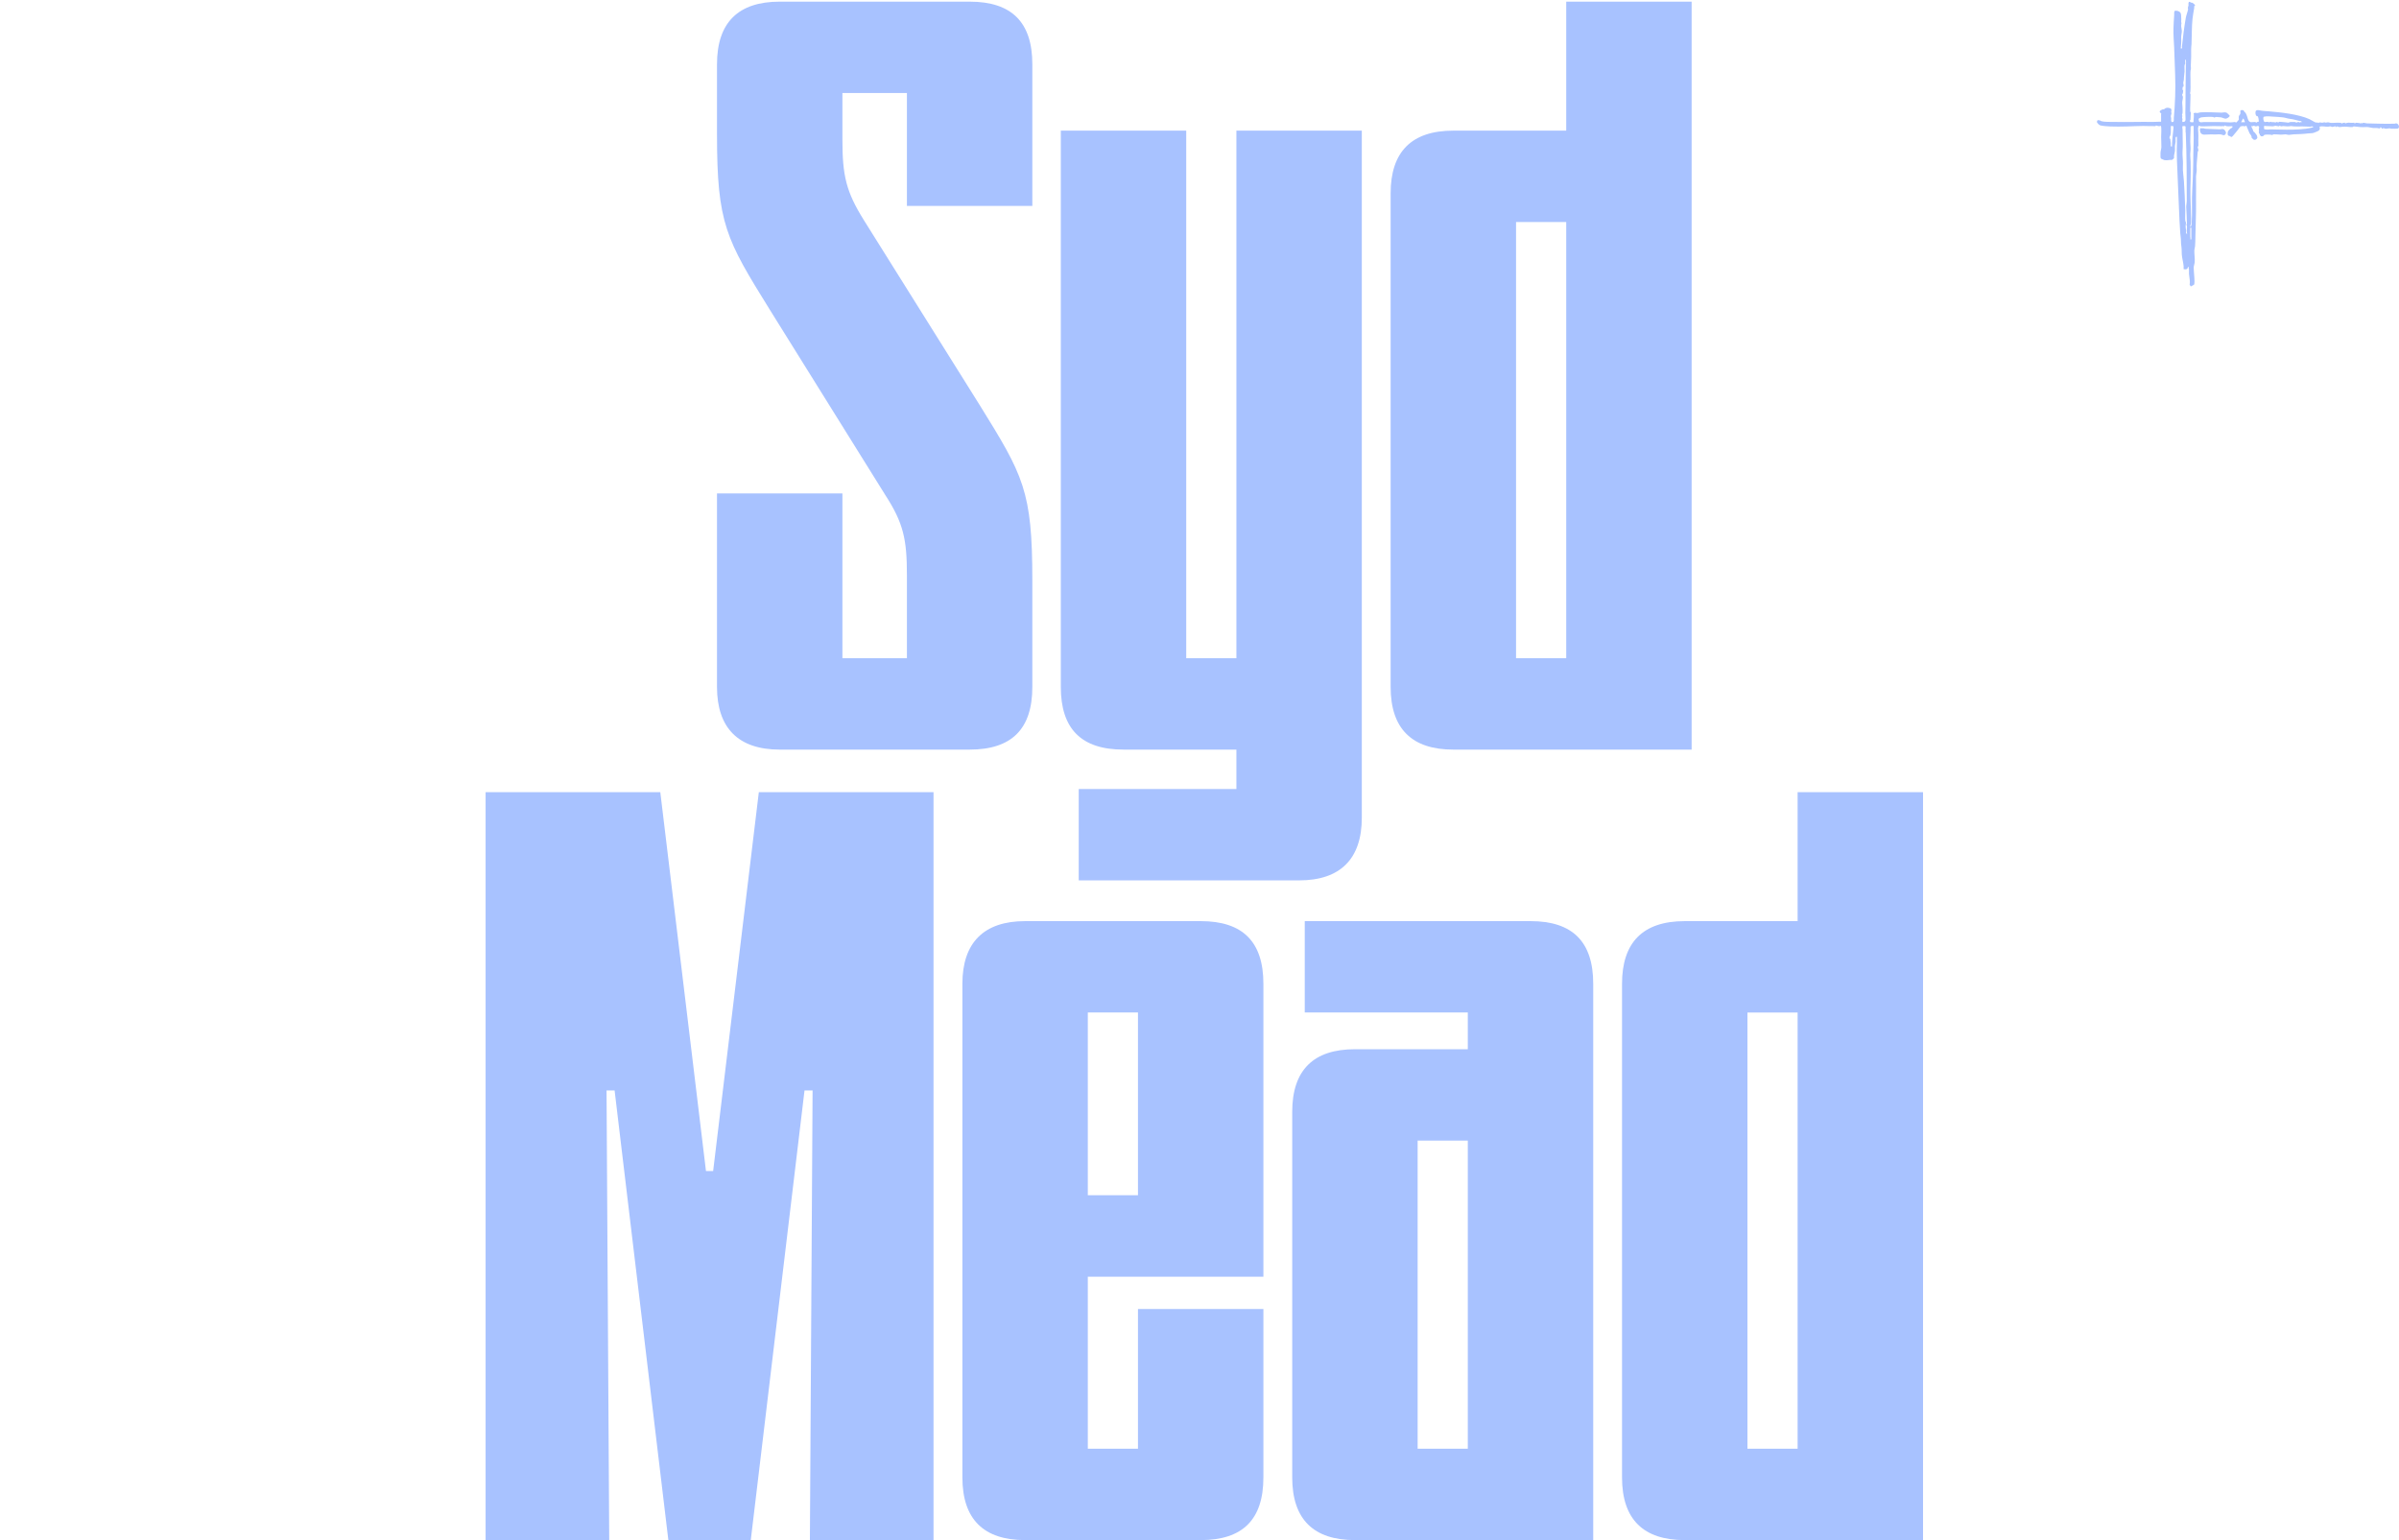
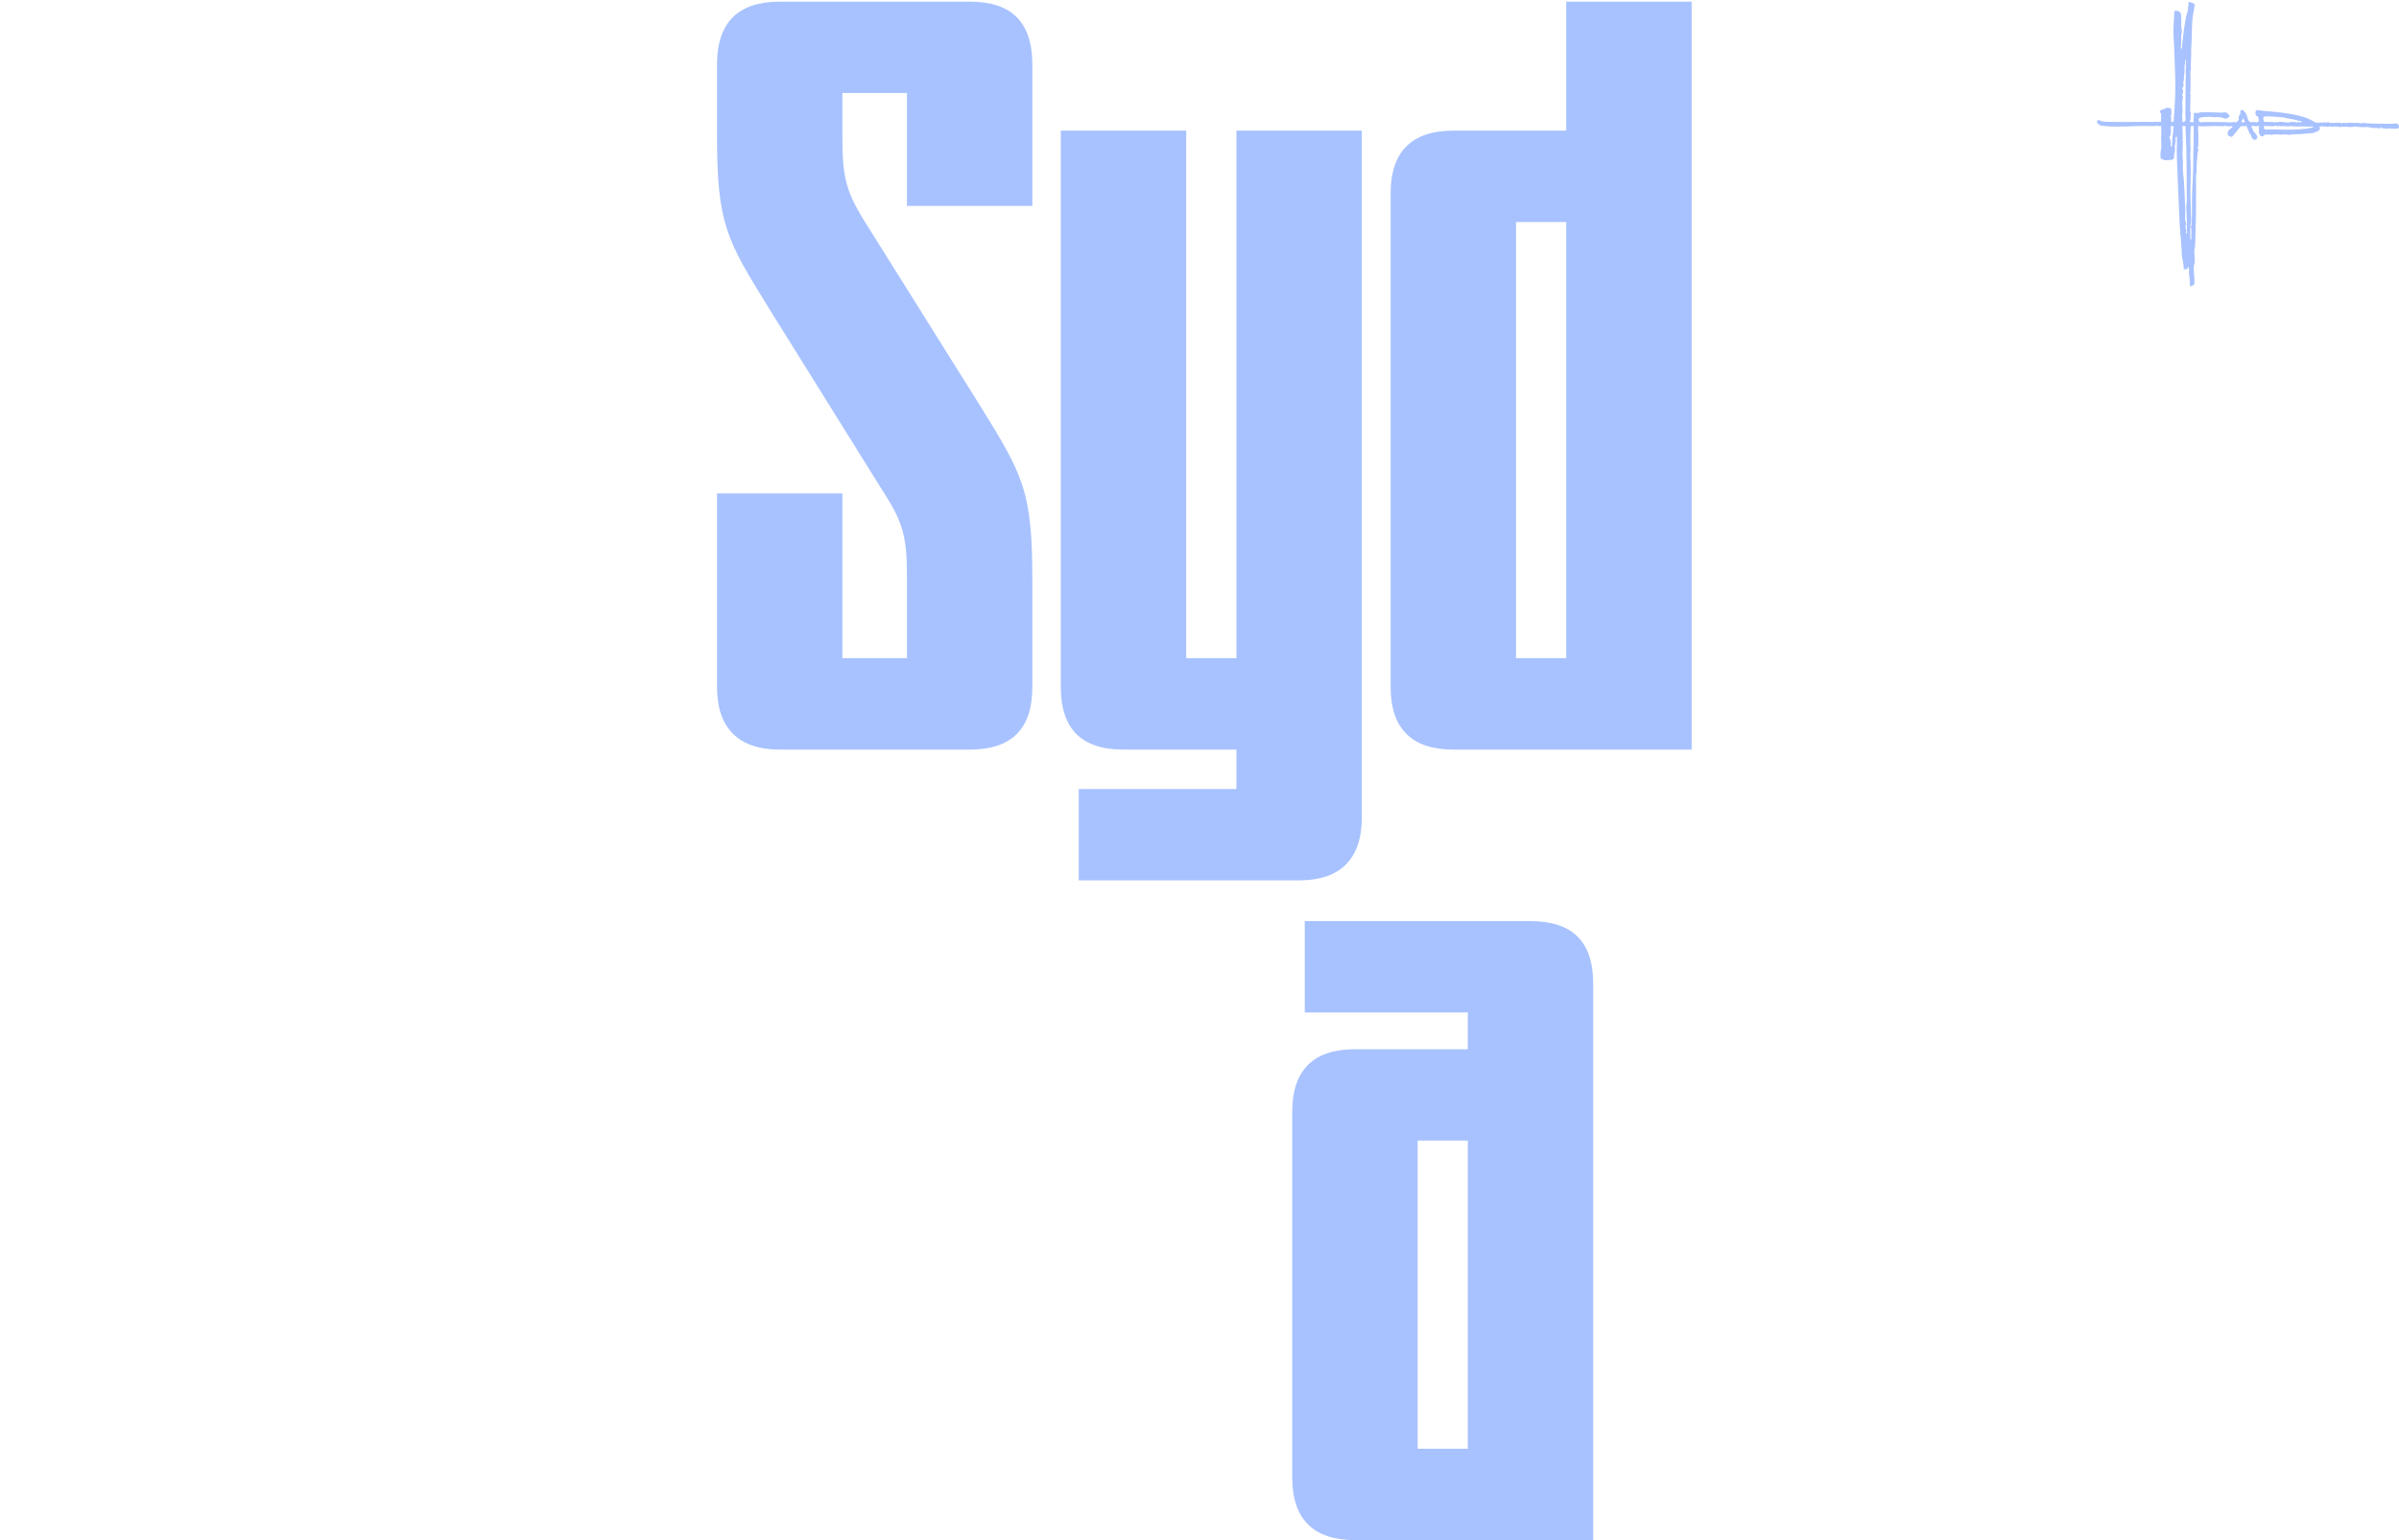
<svg xmlns="http://www.w3.org/2000/svg" width="1056" height="678" viewBox="0 0 1056 678" fill="none">
-   <path d="M713.99 650.394V433.115C713.99 414.975 723.06 405.511 741.594 405.511H791.28V348.727H846.487V677.998H741.594C723.454 677.998 713.99 668.928 713.99 650.394ZM769.197 637.775H791.28V445.733H769.197V637.775Z" fill="#A8C2FF" />
  <path d="M596.414 461.898H646.101V445.73H574.331V405.508H673.704C692.238 405.508 701.308 414.578 701.308 433.111V677.995H596.414C578.275 677.995 568.811 668.925 568.811 650.391V489.502C568.811 470.968 578.275 461.898 596.414 461.898ZM646.101 502.12H624.018V637.772H646.101V502.12Z" fill="#A8C2FF" />
-   <path d="M528.522 677.995H451.232C433.093 677.995 423.629 668.925 423.629 650.391V433.111C423.629 414.972 433.093 405.508 451.232 405.508H528.522C547.056 405.508 556.126 414.578 556.126 433.111V562.06H478.836V637.772H500.919V576.256H556.126V650.391C556.126 668.925 547.056 677.995 528.522 677.995ZM500.919 445.73H478.836V526.175H500.919V445.73Z" fill="#A8C2FF" />
-   <path d="M213.753 348.727H290.649L310.76 515.531H313.914L334.026 348.727H410.921V677.998H356.503L357.686 480.041H354.137L330.477 677.998H294.198L270.537 480.041H266.988L268.171 677.998H213.753V348.727Z" fill="#A8C2FF" />
-   <path d="M612.133 302.394V85.115C612.133 66.975 621.203 57.511 639.736 57.511H689.423V0.727H744.63V329.998H639.736C621.597 329.998 612.133 320.928 612.133 302.394ZM667.34 289.775H689.423V97.733H667.34V289.775Z" fill="#A8C2FF" />
+   <path d="M612.133 302.394V85.115C612.133 66.975 621.203 57.511 639.736 57.511H689.423V0.727H744.63V329.998H639.736C621.597 329.998 612.133 320.928 612.133 302.394M667.34 289.775H689.423V97.733H667.34V289.775Z" fill="#A8C2FF" />
  <path d="M466.952 302.391V57.508H522.159V289.772H544.242V57.508H599.449V359.964C599.449 378.104 589.985 387.568 571.846 387.568H474.839V347.345H544.242V329.995H494.556C476.022 329.995 466.952 320.925 466.952 302.391Z" fill="#A8C2FF" />
  <path d="M315.61 59.088V28.33C315.61 9.796 325.074 0.727 343.214 0.727H426.813C445.347 0.727 454.417 9.796 454.417 28.33V90.635H399.21V40.949H370.817V61.454C370.817 77.228 372.395 84.326 380.282 96.945L431.151 178.178C450.474 209.331 454.417 216.034 454.417 255.468V302.394C454.417 320.928 445.347 329.998 426.813 329.998H343.214C325.074 329.998 315.61 320.534 315.61 302.394V217.217H370.817V289.775H399.21V253.102C399.21 237.329 397.632 230.231 389.746 218.006L338.876 136.378C319.554 105.226 315.61 98.522 315.61 59.088Z" fill="#A8C2FF" />
  <path d="M951.431 50.115C951.332 49.785 950.177 49.418 950.914 48.721C951 48.635 951.603 48.268 951.726 48.207C952.009 48.084 952.255 48.182 952.513 48.109C952.71 48.06 952.993 47.73 953.214 47.632C954.05 47.253 954.751 47.485 955.575 47.766C955.673 47.84 955.858 48.513 955.858 48.647C955.858 48.831 955.698 49.002 955.71 49.222C955.722 49.442 955.882 49.614 955.858 49.956C955.833 50.311 955.563 50.751 955.55 51.143C955.538 51.473 955.698 51.718 955.71 52.024C955.747 52.586 955.55 53.247 955.931 53.724C957.223 53.834 956.805 52.868 956.878 52.024C957.419 45.785 957.714 39.374 957.469 33.099C957.309 29.049 957.223 25.11 957.038 21.049C956.915 18.174 956.62 15.177 956.731 12.241C956.805 10.393 956.891 8.558 957.038 6.674C957.087 6.063 956.952 5.463 957.198 4.852C957.973 4.472 959.387 4.888 959.817 5.659C960.174 6.295 960.063 6.907 960.125 7.555C960.211 8.399 960.149 8.815 960.125 9.61C960.125 10.161 960.383 9.782 960.149 10.809C959.952 11.629 960.53 13.158 960.383 14.124C960.235 15.091 960.063 16.094 960.125 17.085C960.223 18.529 960.063 19.63 959.965 21.049C959.916 21.795 960.494 21.257 960.53 21.036C960.555 20.926 960.432 20.779 960.444 20.645C960.862 16.412 961.453 11.898 962.178 7.702C962.363 6.662 963.1 4.754 963.174 4.007C963.186 3.848 963.039 3.665 963.051 3.457C963.064 3.163 963.297 2.735 963.334 2.417C963.396 1.83 963.113 1.108 963.703 0.766C963.998 0.802 964.244 1.059 964.478 1.145C964.662 1.218 964.896 1.145 965.117 1.243C965.252 1.304 966.298 2.197 966.298 2.27C965.683 2.65 965.929 3.041 965.843 3.579C965.584 5.157 965.277 6.662 965.105 8.277C964.724 11.971 964.834 15.727 964.674 19.446C964.65 20.119 964.49 20.743 964.515 21.501C964.588 23.911 964.478 26.199 964.367 28.682C964.318 29.71 964.576 30.016 964.256 31.068C964.146 31.41 964.207 34.701 964.232 35.3C964.256 36.035 964.195 37.087 964.232 37.637C964.281 38.31 964.232 38.518 964.219 39.117C964.219 39.79 964.244 40.512 963.949 41.185L964.232 41.258C964.232 43.056 964.133 45.002 964.096 46.898C964.096 47.314 964.047 48.708 964.096 49.063C964.121 49.234 964.33 49.393 964.355 49.552C964.379 49.712 964.244 52.574 964.207 52.745C964.183 52.88 963.986 52.966 963.961 53.088C963.924 53.222 964.121 53.516 964.109 53.712C964.588 53.822 965.092 53.92 965.56 53.712C965.584 53.406 965.56 53.088 965.572 52.77C965.621 52.024 965.757 51.216 965.707 50.421C965.707 50.274 965.572 50.14 965.572 49.981L965.707 49.822C966.285 49.467 966.802 49.809 967.257 49.76C967.65 49.724 968.191 49.491 968.732 49.455C971.856 49.259 974.807 49.54 977.893 49.589C978.361 49.589 979.062 49.406 979.504 49.455C979.713 49.479 980.316 49.687 980.476 49.822C980.599 49.932 980.635 50.127 980.771 50.262C981.004 50.482 981.398 50.556 981.459 50.996C981.459 51.498 980.242 52.207 979.787 52.244C979.148 52.293 978.225 51.742 977.574 51.657C977.069 51.595 976.184 51.522 975.655 51.498C975.237 51.473 974.795 51.779 974.622 51.754C974.536 51.754 974.438 51.571 974.303 51.534C973.626 51.326 969.716 51.51 968.892 51.681C968.732 51.718 967.761 52.256 967.749 52.329L967.982 53.418C968.081 53.614 968.536 53.81 968.757 53.834C969.126 53.871 969.704 53.736 970.06 53.724C970.946 53.687 971.782 53.724 972.569 53.724C973.688 53.724 974.807 53.687 975.963 53.724C977.906 53.773 979.787 53.736 981.853 53.883C982.406 53.92 983.132 53.724 983.624 53.712C983.919 53.712 984.177 53.944 984.484 53.859C984.558 53.834 985.419 52.819 985.443 52.745C985.566 52.317 985.382 51.669 985.493 51.179C985.591 50.739 986.12 50.494 986.206 49.822C986.292 49.149 985.775 48.757 986.722 48.427L987.681 48.586C987.608 49.161 988.272 49.357 988.493 49.76C988.936 50.519 989.292 51.62 989.501 52.44C989.612 52.892 989.87 53.308 990.264 53.577C991.149 54.189 992.367 53.259 993.215 53.981C993.535 53.687 993.867 53.516 994.322 53.565C994.285 53.051 994.137 51.4 993.731 51.143C993.658 51.094 993.522 51.179 993.436 51.143C992.834 50.837 992.748 49.834 992.846 49.234C993.018 48.231 994.051 48.451 994.814 48.611C996.154 48.88 997.347 48.904 998.687 49.014C1004.05 49.467 1011.68 50.262 1016.6 52.464C1017.45 52.843 1018.56 53.687 1019.41 53.944C1019.71 54.03 1020.07 53.712 1020.51 54.164C1021.1 53.626 1021.66 54.054 1022.28 54.018C1022.64 53.993 1022.92 53.797 1023.32 53.859C1024.02 53.969 1023.39 54.115 1024.37 53.883C1025.01 53.736 1025.37 54.042 1025.89 54.079C1027.24 54.164 1028.7 53.944 1030.07 54.042C1030.28 54.054 1030.51 54.189 1030.74 54.177L1030.77 54.446C1031.25 53.956 1031.62 54.152 1032.16 53.993L1032.32 54.311C1032.75 54.213 1033.36 53.981 1033.78 53.993C1034.62 54.03 1035.43 54.189 1036.29 53.993L1036.39 54.275L1036.6 54.299C1037.32 53.712 1037.95 54.299 1038.8 54.14L1038.88 54.446C1039.29 53.969 1039.54 54.311 1039.82 54.275C1039.98 54.25 1040.11 54.067 1040.27 54.054C1040.73 54.03 1041.48 54.299 1041.9 54.311C1045.72 54.385 1049.99 54.58 1054 54.458C1054.26 54.458 1054.48 54.287 1054.72 54.299C1055.83 54.372 1056.49 56.097 1055.55 56.574C1055.2 56.746 1053.1 56.648 1052.51 56.648C1052.25 56.648 1052.04 56.477 1051.78 56.489C1051.21 56.526 1050.68 56.709 1050 56.648C1049.71 56.623 1049.24 56.379 1049.12 56.391C1048.98 56.391 1048.78 56.819 1048.45 56.574C1048.33 56.477 1048.25 56.109 1048.08 56.061C1047.52 55.889 1047.8 56.379 1047.71 56.501C1047.27 56.623 1046.83 56.391 1046.46 56.366C1045.82 56.318 1045.02 56.391 1044.44 56.33C1043.52 56.232 1042.39 55.84 1041.45 55.926C1039.75 56.073 1037.79 55.865 1036.11 55.645C1035.91 55.62 1035.81 55.877 1035.55 55.914C1034.43 56.024 1033.19 55.718 1032.16 55.767C1031.4 55.804 1030.92 55.767 1030.22 55.902C1029.47 56.048 1029.26 55.718 1028.74 55.657C1028.49 55.62 1028.38 56.012 1028.1 55.926L1027.88 55.486C1027.6 55.742 1026.91 55.889 1026.55 55.877C1026.38 55.877 1026.16 55.645 1025.81 55.62C1025.47 55.596 1025.16 55.767 1024.78 55.779C1023.54 55.853 1022.27 55.363 1021.01 55.779C1021.47 57.235 1020.72 57.565 1019.53 58.055C1019.25 58.165 1018.61 58.422 1018.35 58.507C1017.64 58.715 1016.7 58.642 1015.95 58.74C1013.69 59.033 1011.86 59.046 1009.56 59.143C1008.89 59.168 1008.14 59.376 1007.49 59.376C1007.04 59.376 1006.4 59.131 1006.02 59.131C1005.4 59.131 1004.72 59.315 1003.96 59.278C1003.06 59.241 1001.72 59.082 1000.86 59.131C1000.59 59.143 1000.38 59.425 1000.11 59.437C999.867 59.449 999.646 59.29 999.388 59.278C998.896 59.254 997.088 59.205 996.793 59.351C996.326 59.584 996.474 60.098 995.539 60.024C995.01 59.975 995.207 59.865 994.986 59.62C994.937 59.572 994.789 59.596 994.764 59.559C994.691 59.449 994.764 59.241 994.703 59.107C994.617 58.886 994.371 58.715 994.309 58.458C994.223 58.079 994.408 57.883 994.395 57.627C994.395 57.406 994.26 57.198 994.272 56.868C994.297 56.489 994.568 56.171 994.359 55.767C993.99 55.057 993.461 55.632 993.031 55.632C992.686 55.632 992.244 55.314 992.022 55.351C991.862 55.376 991.715 55.571 991.567 55.571C991.432 55.571 991.235 55.412 991.051 55.473C990.989 56.036 991.407 56.464 991.604 56.905C991.727 57.186 991.776 57.651 991.924 57.883C991.998 58.018 992.194 58.006 992.293 58.128C992.637 58.532 993.399 59.413 993.522 59.841C993.584 60.073 993.535 60.342 993.67 60.575C993.473 61.345 992.674 61.798 991.924 61.431C991.862 61.407 991.137 60.685 991.112 60.611C991.026 60.44 991.149 60.293 991.112 60.171C990.928 59.437 990.473 59.205 990.19 58.605C989.797 57.773 989.44 56.795 989.046 55.926C988.936 55.669 989.046 55.388 988.604 55.376C988.468 55.376 988.309 55.584 988.136 55.608C987.989 55.632 987.583 55.473 987.263 55.473C986.894 55.473 986.55 55.632 986.181 55.657C986.144 55.926 985.923 56.036 985.788 56.232C985.161 57.162 984.288 58.128 983.574 59.009C983.304 59.351 982.615 60.257 982.222 60.318C981.927 60.208 981.668 60.012 981.386 59.865C981.213 59.78 980.955 59.78 980.869 59.718C980.845 59.694 980.537 59.156 980.537 59.082C980.537 58.899 980.648 58.752 980.648 58.617C980.648 58.483 980.549 58.336 980.574 58.226C980.574 58.189 980.931 57.541 980.98 57.467C981.127 57.26 981.582 56.856 981.791 56.66C982.185 56.318 982.775 56.281 982.751 55.632C982.591 55.632 982.48 55.559 982.308 55.559C981.607 55.559 980.402 55.73 979.762 55.449C979.627 55.388 979.541 55.29 979.43 55.204L978.975 55.608C978.631 55.412 978.373 55.559 978.102 55.559C976.799 55.535 975.532 55.498 974.266 55.498C972.569 55.486 970.491 55.706 968.683 55.596C968.462 55.584 968.179 55.351 967.933 55.339C967.736 55.376 967.552 56.22 967.54 56.44C967.54 56.733 967.589 57.137 967.589 57.492C967.601 58.348 967.736 58.948 967.699 59.828C967.626 61.309 967.675 62.642 967.699 64.086C967.699 64.355 967.404 64.538 967.417 64.808C967.417 65.126 967.699 65.811 967.699 66.141C967.699 66.373 967.453 66.594 967.404 66.875C967.318 67.474 967.294 68.074 967.257 68.624C967.097 70.582 966.826 72.576 966.962 74.521C967.035 75.512 966.666 76.784 966.654 77.897C966.63 80.943 966.753 84.014 966.654 87.133C966.593 89.14 966.728 91.073 966.654 93.005C966.507 96.81 966.531 100.639 966.371 104.468C966.322 105.74 966.347 107.172 966.224 108.432C966.175 108.958 965.941 109.57 965.916 110.181C965.867 111.845 966.187 113.717 966.076 115.331C966.027 116.078 965.621 117.142 965.621 117.827C965.621 119.16 965.867 120.873 965.916 122.243C965.941 122.843 966.113 124.984 965.744 125.363L964.305 126.134C964.33 125.767 963.9 125.669 963.851 125.326C963.814 125.045 963.924 124.825 963.937 124.592C963.998 123.246 963.666 121.974 963.555 120.629C963.506 120.005 963.605 119.332 963.555 118.708C963.531 118.316 963.297 117.913 963.408 117.46C962.916 117.35 963.1 118.011 962.818 118.267C962.326 118.72 961.772 118.561 961.194 118.488C961.17 118.035 961.231 117.558 961.194 117.105C961.035 115.38 960.506 113.704 960.383 111.955C960.334 111.27 960.321 110.719 960.334 110.047C960.334 108.86 959.989 107.392 960.026 106.23C960.063 105.202 959.805 103.808 959.719 102.707C959.202 95.55 959.079 88.357 958.698 81.115C958.514 77.591 958.403 74.08 958.256 70.545C958.145 67.829 958.133 65.101 958.256 62.336C958.292 61.627 958.219 60.905 958.256 60.208L957.813 60.281C957.53 60.465 957.702 61.908 957.678 62.349C957.641 62.923 957.407 63.682 957.37 64.245C957.321 64.954 957.444 65.749 957.37 66.459C957.296 67.291 956.964 68.111 956.94 68.955C956.94 69.126 957.1 69.224 957.001 69.456C956.829 69.86 956.325 70.349 955.882 70.423C955.673 70.459 955.538 70.362 955.39 70.386C954.444 70.484 953.681 70.631 952.71 70.484C952.562 70.459 951.48 69.995 951.369 69.909C950.951 69.579 950.988 68.979 951.013 68.514C951.037 68.098 951.037 68.037 951.013 67.621C950.964 66.618 951.406 65.639 951.406 64.661C951.419 63.242 951.296 61.688 951.296 60.293C951.296 58.899 951.48 56.99 951.296 55.73C951.271 55.559 951.222 55.473 951.074 55.388C950.386 55.718 949.636 55.425 949.008 55.217L948.849 55.522C947.041 55.571 945.184 55.461 943.401 55.449C941.052 55.449 938.47 55.608 936.023 55.669C933.576 55.73 931.301 55.767 928.928 55.669C927.489 55.608 925.977 55.51 924.538 55.204C924.009 55.094 922.964 54.005 923.001 53.541C923.001 53.443 923.37 53.161 923.259 52.88C923.296 52.831 924.292 53.002 924.477 53.051C924.612 53.088 924.698 53.247 924.821 53.296C926.493 53.785 928.903 53.638 930.699 53.675C936.454 53.81 941.876 53.577 947.521 53.675C948.492 53.687 949.095 53.663 950.029 53.602C950.447 53.577 950.878 53.626 951.283 53.602V50.152L951.431 50.115ZM962.203 26.26C961.932 26.199 961.858 26.297 961.834 26.554C961.797 26.933 961.981 27.471 961.908 27.948C961.858 28.23 961.662 28.413 961.613 28.682C961.49 29.502 961.662 30.603 961.613 31.471C961.551 32.683 961.293 33.771 961.305 34.995C961.305 35.337 961.022 36.108 961.022 36.463C961.022 36.866 961.305 37.551 961.17 38.065C960.371 38.371 961.035 38.848 960.567 39.399L960.998 39.631C960.985 40.035 960.948 40.757 960.838 41.136C960.801 41.27 960.629 41.356 960.592 41.478C960.42 42.017 960.826 42.163 960.875 42.616C960.948 43.411 960.592 44.365 960.567 45.124C960.543 45.613 960.703 46.494 960.703 47.032C960.715 47.766 960.813 49.185 960.715 49.809C960.641 50.348 960.223 50.421 960.715 51.13C960.235 51.632 960.715 52.109 960.703 52.599C960.703 52.929 960.432 53.235 960.715 53.7C961.908 53.736 962.129 53.137 962.031 52.024C961.895 50.507 961.957 48.843 961.994 47.289C962.055 45.099 962.006 42.849 962.043 40.72C962.104 36.426 962.166 32.23 962.178 27.936C962.178 27.753 962.289 27.593 962.289 27.471C962.289 27.129 962.067 26.664 962.178 26.248L962.203 26.26ZM1013.11 53.859C1013.2 53.076 1012.66 53.357 1012.18 53.247C1010.73 52.929 1009.63 52.501 1008.19 52.354C1007.16 52.256 1005.99 51.803 1004.91 51.669C1003.46 51.485 1001.93 51.436 1000.48 51.339C999.167 51.253 997.839 51.069 996.523 51.387L996.351 51.51C996.142 52.011 996.326 53.651 996.953 53.724C997.605 53.614 998.281 53.528 998.847 53.846L999.462 53.565C1000.11 54.042 1000.91 53.479 1001.68 54.005L1001.82 53.712C1002.18 53.602 1002.6 53.871 1002.86 53.871C1003.08 53.871 1003.18 53.626 1003.31 53.602C1003.47 53.565 1005.98 53.834 1006.4 53.871C1006.86 53.907 1006.89 53.932 1007.29 53.993C1007.45 54.018 1007.81 53.748 1008.16 53.712C1008.48 53.687 1009.94 53.675 1010.22 53.712C1010.47 53.748 1010.7 53.969 1010.81 53.969C1011.11 53.969 1011.71 53.369 1012.29 53.969C1012.59 53.638 1012.72 53.748 1013.1 53.859H1013.11ZM987.583 52.244C987.276 52.158 987.214 52.464 987.079 52.696C986.981 52.855 986.476 53.785 986.55 53.859C986.833 53.92 987.079 53.748 987.337 53.748C987.595 53.748 987.903 54.079 988.173 53.638L987.583 52.244ZM1003.21 55.608C1003.16 55.669 1001.9 55.363 1001.65 55.363C1001.31 55.363 1000.79 55.608 1000.49 55.608C999.462 55.608 998.416 55.461 997.396 55.486C997.138 55.486 996.904 55.302 996.597 55.486V56.795C997.74 57.296 998.761 56.905 999.904 56.954C1000.22 56.966 1000.51 56.978 1000.83 56.99C1002.73 57.027 1004.63 57.1 1006.54 57.1C1010.1 57.088 1014.18 57.015 1017.59 56.195C1017.73 56.158 1018.28 55.999 1018.29 55.865C1017.91 55.351 1017.27 55.791 1016.89 55.779C1015.73 55.767 1014.53 55.632 1013.34 55.645C1012.23 55.645 1010.87 55.73 1009.79 55.645C1008.71 55.559 1008.77 55.388 1007.55 55.608C1006.86 55.73 1005.75 55.473 1004.92 55.486C1004.7 55.486 1004.52 55.632 1004.33 55.632C1004.06 55.632 1003.61 55.4 1003.31 55.339L1003.21 55.632V55.608ZM956.005 64.575C956.005 64.416 956.079 64.306 956.079 64.135C956.054 61.541 956.534 58.886 956.743 56.293C956.829 55.29 956.399 55.473 955.563 55.486C955.563 56.048 955.575 56.611 955.563 57.174C955.563 57.59 955.587 58.128 955.563 58.495C955.538 58.923 955.292 59.388 955.403 59.89L955.108 59.743L954.96 60.844L955.108 61.138L955.403 61.052C955.292 61.737 955.501 62.398 955.55 63.034C955.599 63.547 955.28 64.575 955.993 64.575H956.005ZM962.645 103.184C962.818 102.707 962.609 102.388 962.572 102.021C962.473 101.239 962.768 100.272 962.645 99.44C962.609 99.208 962.375 98.939 962.387 98.853C962.387 98.755 962.645 98.645 962.645 98.425C962.645 96.052 962.424 93.47 962.338 91.085C962.313 90.351 962.584 89.348 962.584 88.589C962.584 78.521 962.535 68.367 962.141 58.495C962.141 58.348 962.055 58.214 962.055 58.067V55.73L961.822 55.51H960.739C960.481 56.097 960.727 56.489 960.739 57.027C960.789 59.143 960.739 61.113 960.813 63.193C960.887 64.918 960.641 66.545 960.715 68.184C960.801 70.019 960.998 71.463 960.875 73.31C960.752 75.157 961.207 77.799 961.33 79.769C961.588 84.002 961.785 88.308 961.92 92.541C961.969 94.009 961.772 95.685 961.92 97.104C961.957 97.495 962.215 97.728 962.227 97.984C962.252 98.364 962.104 99.061 962.08 99.453C962.018 100.394 962.424 101.434 962.215 102.376L962.67 103.184H962.645ZM965.597 55.473C963.789 55.241 964.33 56.012 964.269 57.308C964.195 58.984 964.096 60.795 964.121 62.434C964.146 63.694 964.355 65.395 964.207 66.545C963.973 68.282 964.244 69.493 964.269 71.242C964.318 74.019 964.355 76.845 964.269 79.598C964.096 84.344 964.244 89.176 964.428 93.837C964.478 95.171 964.551 97.116 964.428 98.4C964.379 98.926 963.789 99.465 964.355 99.93L964.711 98.682C965.092 93.568 964.674 88.369 965.006 83.268C965.154 80.907 965.228 78.558 965.314 76.234C965.424 73.383 965.449 70.508 965.461 67.719C965.461 64.71 965.732 61.505 965.597 58.617C965.572 58.03 965.597 57.859 965.597 57.296C965.621 56.684 965.572 56.061 965.597 55.461V55.473ZM964.564 100.248H964.121C964.121 101.153 964.109 102.058 964.121 102.963C964.121 103.367 964.121 103.722 964.121 104.138C964.121 104.554 964.318 104.909 964.133 105.386H964.576V100.248H964.564Z" fill="#A8C2FF" />
-   <path d="M968.571 56.543C968.841 56.274 969.124 56.507 969.37 56.519C969.555 56.519 969.69 56.433 969.801 56.433C970.022 56.433 970.329 56.666 970.981 56.69C973.022 56.764 975.064 56.91 977.203 56.935C977.584 56.935 978.015 56.739 978.507 56.825C979.269 56.959 979.859 57.938 979.859 58.672L979.318 59.406C978.679 59.749 978.101 59.247 977.609 59.186C976.564 59.039 975.371 59.259 974.375 59.186C972.936 59.076 971.682 59.296 970.231 59.271C969.788 59.271 969.21 59.063 968.891 58.758C968.497 58.378 968.141 56.984 968.559 56.58L968.571 56.543Z" fill="#A8C2FF" />
</svg>